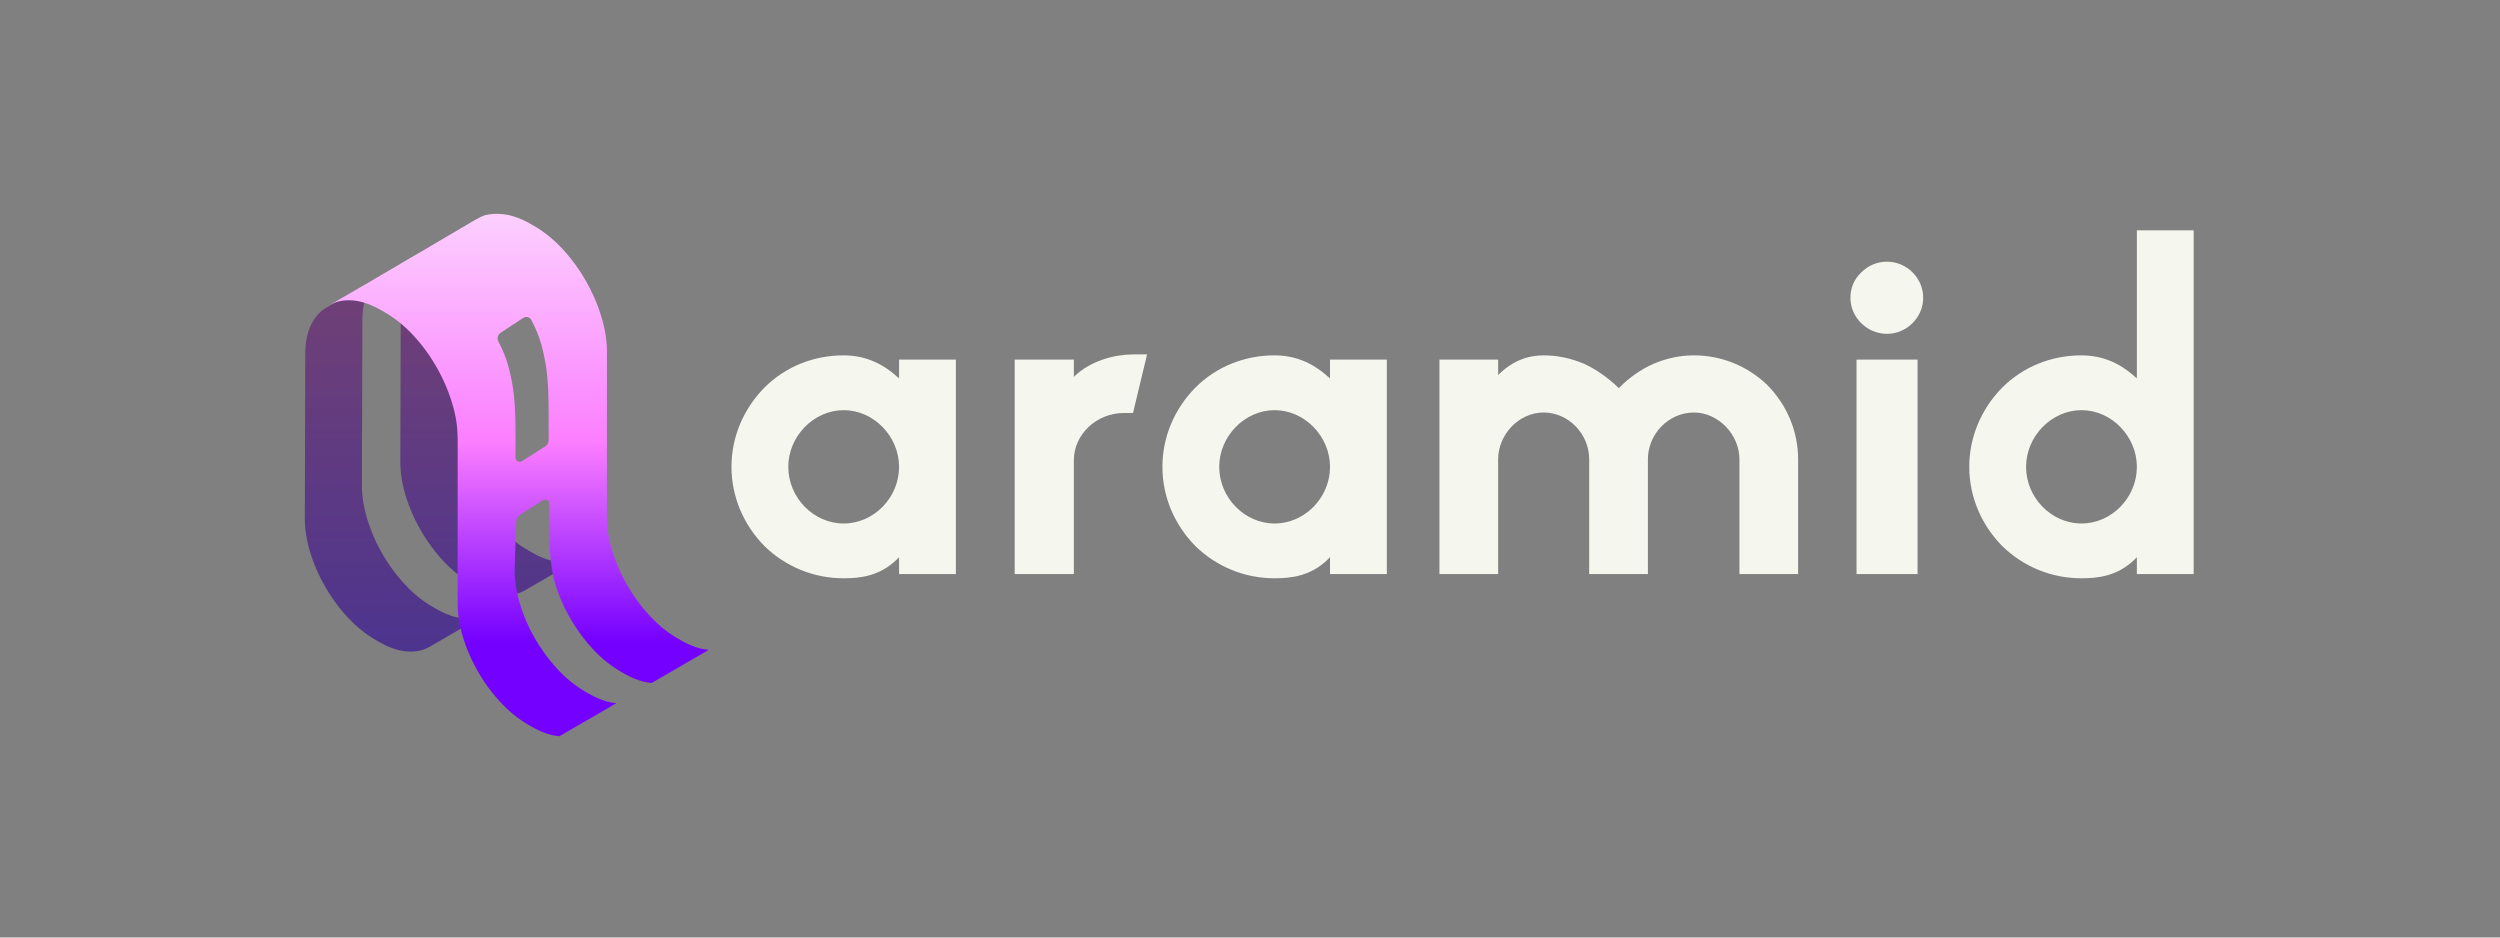
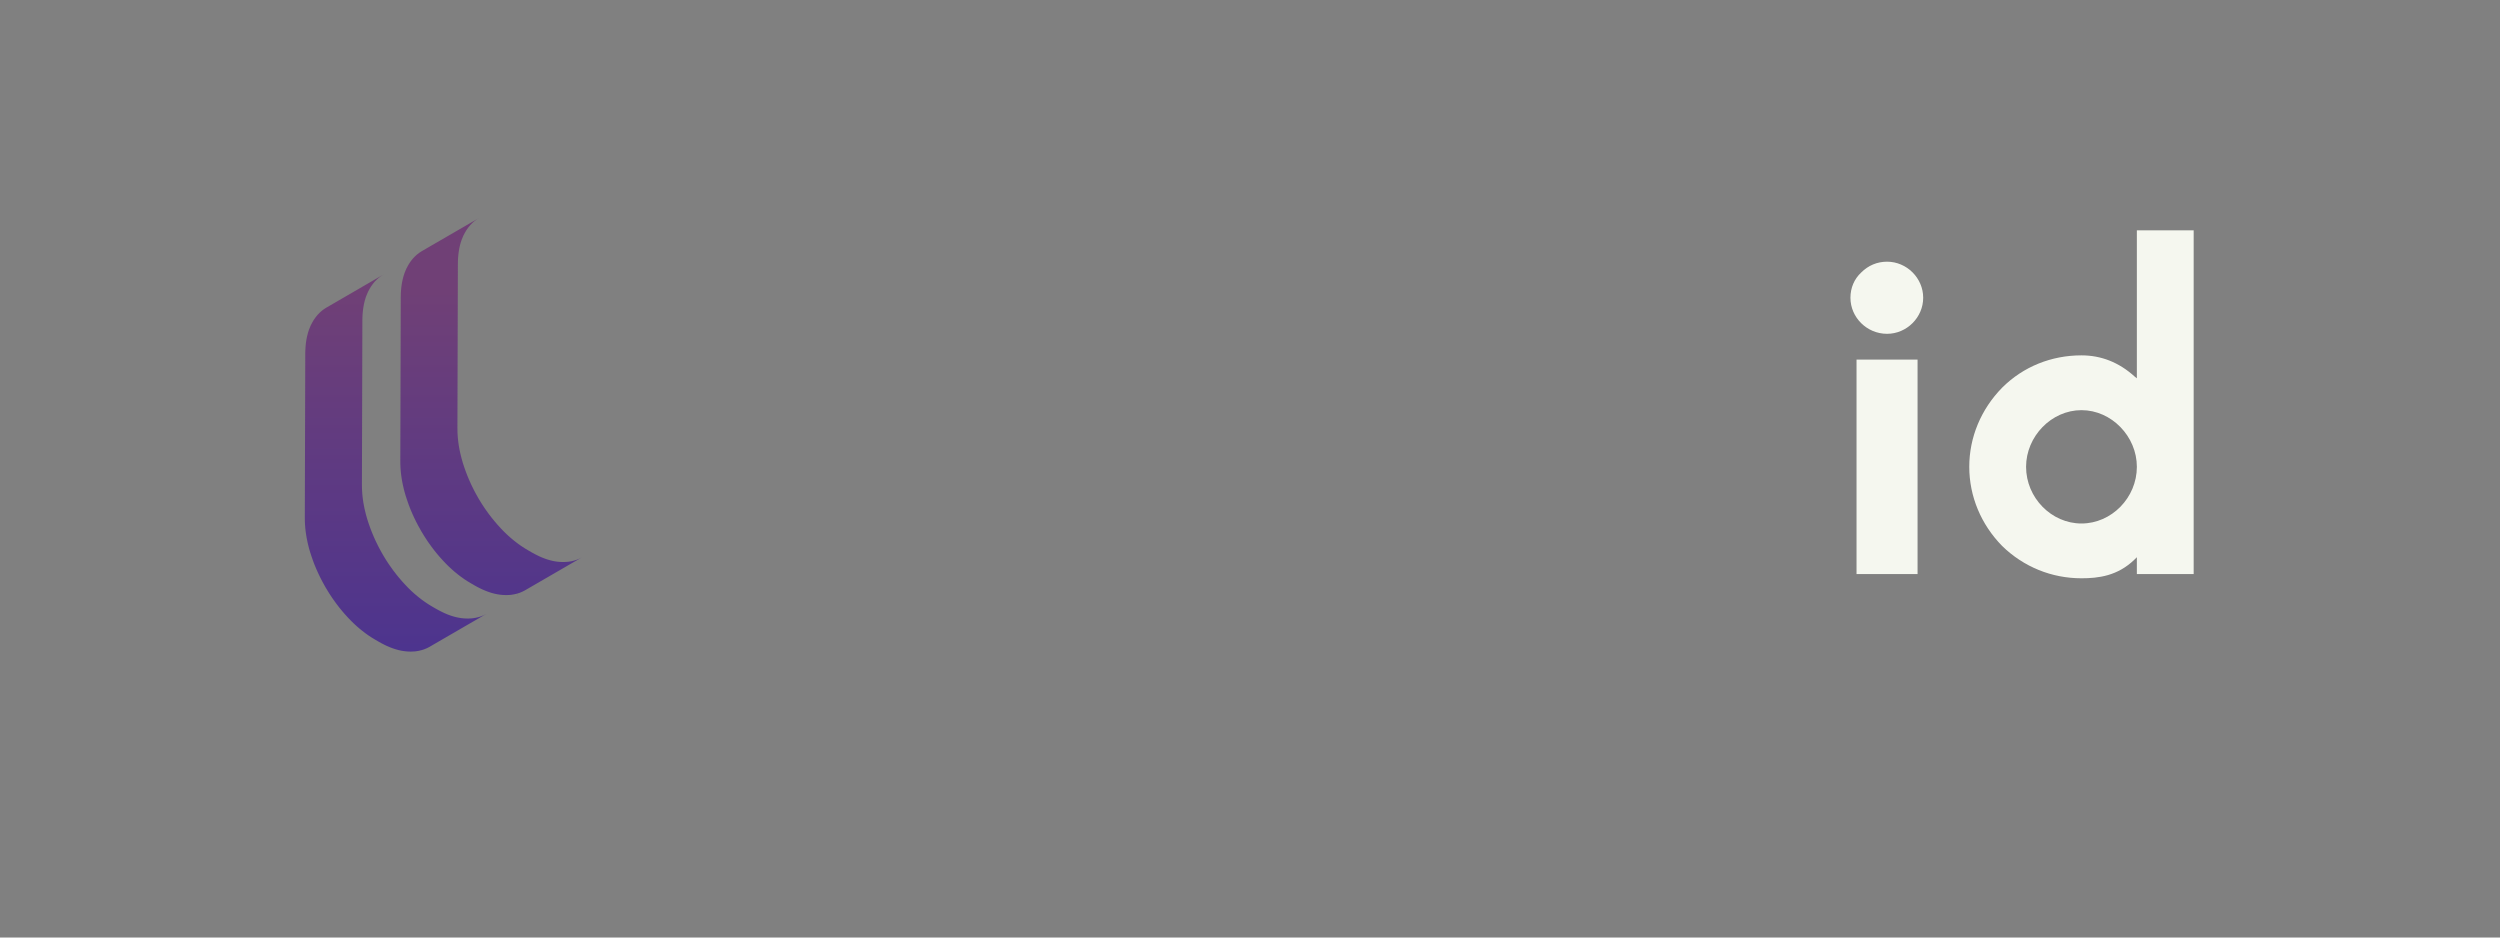
<svg xmlns="http://www.w3.org/2000/svg" width="160" height="60" viewBox="0 0 160 60" fill="none">
  <rect x="0" y="0" width="160" height="60" fill="#808080" stroke="none" />
  <path d="M30.959 39.375C30.94 39.384 30.921 39.391 30.901 39.399C30.863 39.416 30.823 39.431 30.784 39.446C30.75 39.459 30.716 39.469 30.682 39.479C30.663 39.484 30.642 39.491 30.623 39.497C30.578 39.509 30.533 39.519 30.486 39.529C30.475 39.532 30.465 39.535 30.454 39.537C30.401 39.548 30.345 39.557 30.29 39.563C30.274 39.566 30.259 39.567 30.244 39.569C30.211 39.572 30.177 39.575 30.144 39.578C30.093 39.581 30.041 39.584 29.989 39.585C29.964 39.585 29.941 39.586 29.916 39.586C29.866 39.586 29.816 39.584 29.765 39.58C29.738 39.579 29.711 39.578 29.683 39.577C29.621 39.572 29.557 39.565 29.493 39.556C29.47 39.552 29.447 39.548 29.423 39.544C29.38 39.537 29.337 39.529 29.293 39.52C29.269 39.516 29.244 39.51 29.221 39.505C29.176 39.495 29.133 39.483 29.089 39.472C29.066 39.465 29.043 39.46 29.019 39.453C28.97 39.438 28.919 39.422 28.868 39.406C28.851 39.4 28.835 39.395 28.818 39.389C28.75 39.365 28.682 39.34 28.614 39.312C28.599 39.305 28.582 39.298 28.566 39.292C28.513 39.269 28.46 39.246 28.407 39.222C28.382 39.21 28.358 39.199 28.333 39.187C28.287 39.164 28.239 39.142 28.192 39.117C28.166 39.103 28.139 39.09 28.113 39.076C28.046 39.041 27.979 39.005 27.913 38.967L27.693 38.84C27.629 38.803 27.564 38.764 27.501 38.724C27.485 38.714 27.468 38.705 27.453 38.695C27.38 38.649 27.308 38.601 27.237 38.553C27.217 38.539 27.198 38.525 27.178 38.511C27.126 38.475 27.074 38.438 27.022 38.4C26.995 38.379 26.969 38.359 26.942 38.339C26.897 38.305 26.853 38.271 26.809 38.236C26.781 38.214 26.752 38.19 26.723 38.166C26.681 38.132 26.641 38.097 26.599 38.062C26.571 38.038 26.541 38.013 26.513 37.988C26.472 37.952 26.431 37.915 26.39 37.877C26.363 37.853 26.336 37.828 26.308 37.802C26.264 37.76 26.221 37.718 26.178 37.675C26.156 37.653 26.133 37.632 26.111 37.609C26.046 37.545 25.983 37.478 25.921 37.41C25.854 37.338 25.787 37.265 25.723 37.192C25.706 37.172 25.69 37.152 25.673 37.133C25.627 37.079 25.579 37.025 25.534 36.971C25.508 36.939 25.483 36.907 25.457 36.877C25.421 36.832 25.385 36.788 25.349 36.743C25.31 36.694 25.273 36.645 25.236 36.596C25.211 36.564 25.186 36.532 25.161 36.498C25.083 36.392 25.006 36.285 24.932 36.177C24.91 36.145 24.89 36.115 24.868 36.083C24.825 36.019 24.782 35.953 24.739 35.887C24.718 35.853 24.697 35.819 24.675 35.785C24.63 35.713 24.586 35.639 24.542 35.566C24.522 35.533 24.502 35.5 24.483 35.466C24.424 35.365 24.367 35.262 24.312 35.158C24.288 35.113 24.265 35.068 24.241 35.022C24.219 34.981 24.199 34.941 24.179 34.9C24.147 34.837 24.115 34.774 24.085 34.709C24.075 34.689 24.066 34.669 24.055 34.649C24.016 34.565 23.979 34.482 23.941 34.397C23.932 34.376 23.923 34.354 23.913 34.332C23.886 34.269 23.859 34.205 23.833 34.142C23.82 34.113 23.809 34.083 23.797 34.053C23.774 33.996 23.751 33.938 23.73 33.881C23.719 33.85 23.706 33.819 23.695 33.788C23.672 33.728 23.652 33.667 23.631 33.607C23.62 33.578 23.61 33.549 23.6 33.521C23.569 33.432 23.541 33.344 23.513 33.254C23.486 33.166 23.461 33.079 23.437 32.991C23.43 32.965 23.424 32.939 23.417 32.912C23.401 32.851 23.385 32.789 23.37 32.728C23.364 32.698 23.356 32.668 23.349 32.638C23.335 32.577 23.322 32.516 23.309 32.456C23.304 32.43 23.298 32.403 23.294 32.377C23.277 32.292 23.262 32.207 23.248 32.121C23.247 32.116 23.247 32.11 23.246 32.105C23.234 32.026 23.222 31.947 23.213 31.868C23.21 31.84 23.208 31.814 23.204 31.786C23.198 31.728 23.192 31.669 23.187 31.612C23.185 31.581 23.183 31.552 23.181 31.523C23.176 31.465 23.173 31.407 23.17 31.35C23.169 31.322 23.167 31.295 23.167 31.267C23.164 31.183 23.163 31.101 23.163 31.018L23.192 20.498C23.192 20.411 23.194 20.326 23.198 20.243C23.199 20.22 23.201 20.198 23.202 20.175C23.205 20.117 23.209 20.059 23.215 20.003C23.217 19.972 23.22 19.943 23.224 19.913C23.228 19.865 23.234 19.817 23.241 19.77C23.245 19.738 23.25 19.706 23.255 19.674C23.262 19.631 23.269 19.589 23.277 19.547C23.283 19.513 23.29 19.479 23.297 19.445C23.305 19.407 23.314 19.369 23.323 19.331C23.332 19.294 23.341 19.258 23.351 19.222C23.36 19.188 23.37 19.154 23.381 19.122C23.394 19.079 23.408 19.037 23.422 18.997C23.433 18.967 23.443 18.939 23.454 18.911C23.477 18.852 23.5 18.796 23.525 18.741C23.535 18.718 23.545 18.695 23.555 18.674C23.583 18.616 23.612 18.561 23.643 18.507C23.653 18.489 23.663 18.472 23.673 18.455C23.695 18.419 23.716 18.383 23.739 18.348C23.749 18.332 23.761 18.317 23.771 18.301C23.793 18.267 23.817 18.234 23.841 18.201C23.852 18.186 23.863 18.171 23.875 18.156C23.903 18.12 23.931 18.086 23.961 18.053C23.968 18.044 23.975 18.035 23.983 18.026C24.02 17.984 24.059 17.944 24.099 17.906C24.109 17.896 24.119 17.887 24.13 17.877C24.161 17.849 24.191 17.821 24.222 17.794C24.235 17.783 24.25 17.771 24.265 17.759C24.295 17.736 24.326 17.712 24.356 17.689C24.37 17.679 24.383 17.669 24.397 17.66C24.441 17.63 24.486 17.6 24.534 17.573L20.884 19.69C20.837 19.717 20.792 19.747 20.747 19.777C20.733 19.786 20.72 19.796 20.706 19.806C20.674 19.829 20.644 19.851 20.614 19.876C20.6 19.887 20.586 19.899 20.573 19.911C20.541 19.937 20.511 19.965 20.481 19.992C20.471 20.003 20.46 20.012 20.45 20.022C20.41 20.06 20.372 20.099 20.334 20.141C20.326 20.15 20.32 20.159 20.311 20.168C20.282 20.202 20.254 20.236 20.226 20.272C20.214 20.287 20.203 20.302 20.192 20.317C20.168 20.35 20.144 20.383 20.122 20.416C20.111 20.432 20.1 20.448 20.09 20.464C20.084 20.472 20.079 20.48 20.073 20.489C20.056 20.516 20.04 20.544 20.023 20.572C20.013 20.589 20.003 20.606 19.993 20.624C19.962 20.678 19.933 20.733 19.905 20.792C19.9 20.8 19.897 20.809 19.892 20.817C19.885 20.83 19.881 20.845 19.874 20.858C19.849 20.914 19.824 20.97 19.803 21.029C19.798 21.04 19.794 21.049 19.789 21.06C19.782 21.078 19.778 21.098 19.771 21.114C19.756 21.155 19.743 21.197 19.729 21.24C19.725 21.255 19.718 21.27 19.714 21.287C19.708 21.304 19.704 21.323 19.7 21.341C19.69 21.377 19.681 21.414 19.672 21.451C19.667 21.469 19.662 21.487 19.657 21.506C19.652 21.525 19.649 21.545 19.645 21.566C19.638 21.599 19.631 21.633 19.624 21.667C19.621 21.685 19.616 21.703 19.613 21.721C19.608 21.745 19.606 21.77 19.602 21.794C19.597 21.826 19.591 21.859 19.587 21.89C19.585 21.906 19.582 21.92 19.58 21.936C19.576 21.967 19.573 22.001 19.57 22.032C19.567 22.062 19.563 22.091 19.561 22.122C19.56 22.132 19.559 22.142 19.558 22.152C19.554 22.198 19.552 22.247 19.549 22.294C19.547 22.317 19.545 22.338 19.544 22.362C19.544 22.366 19.543 22.37 19.543 22.374C19.54 22.449 19.538 22.525 19.537 22.602C19.537 22.607 19.537 22.611 19.537 22.616L19.508 33.136C19.508 33.209 19.509 33.281 19.511 33.353C19.511 33.363 19.512 33.374 19.512 33.384C19.514 33.413 19.515 33.441 19.516 33.468C19.518 33.505 19.518 33.541 19.521 33.578C19.523 33.599 19.525 33.62 19.526 33.64C19.528 33.671 19.53 33.7 19.533 33.731C19.535 33.754 19.536 33.778 19.538 33.802C19.542 33.837 19.546 33.872 19.55 33.907C19.553 33.934 19.555 33.961 19.559 33.987C19.56 33.999 19.561 34.01 19.563 34.023C19.572 34.09 19.581 34.158 19.593 34.226C19.594 34.231 19.594 34.237 19.595 34.242V34.244C19.606 34.318 19.62 34.392 19.633 34.466C19.636 34.476 19.638 34.486 19.64 34.498C19.645 34.523 19.65 34.549 19.656 34.575C19.664 34.614 19.671 34.652 19.68 34.689C19.684 34.712 19.691 34.734 19.695 34.758C19.702 34.787 19.709 34.818 19.716 34.847C19.721 34.87 19.726 34.892 19.732 34.915C19.742 34.953 19.752 34.993 19.762 35.031C19.769 35.057 19.776 35.083 19.782 35.109C19.785 35.119 19.788 35.129 19.79 35.139C19.811 35.214 19.832 35.287 19.856 35.361C19.857 35.365 19.858 35.367 19.859 35.37C19.884 35.452 19.911 35.534 19.939 35.615C19.941 35.623 19.944 35.63 19.946 35.638C19.957 35.667 19.967 35.696 19.977 35.724C19.993 35.77 20.008 35.814 20.023 35.859C20.029 35.874 20.035 35.889 20.04 35.905C20.052 35.937 20.064 35.967 20.075 35.998C20.088 36.03 20.099 36.062 20.11 36.092C20.12 36.118 20.132 36.145 20.142 36.171C20.153 36.2 20.166 36.231 20.178 36.26C20.186 36.279 20.193 36.298 20.201 36.317C20.219 36.361 20.239 36.406 20.258 36.45C20.267 36.471 20.276 36.492 20.287 36.514C20.29 36.521 20.292 36.528 20.296 36.534C20.328 36.608 20.361 36.681 20.396 36.754C20.399 36.758 20.4 36.762 20.402 36.765C20.411 36.786 20.421 36.806 20.431 36.825C20.456 36.878 20.482 36.931 20.508 36.984C20.514 36.995 20.52 37.006 20.525 37.016C20.546 37.056 20.567 37.096 20.587 37.136C20.605 37.171 20.623 37.208 20.643 37.244C20.648 37.254 20.654 37.264 20.66 37.274C20.715 37.378 20.772 37.48 20.83 37.582C20.838 37.594 20.845 37.608 20.853 37.62C20.866 37.641 20.878 37.661 20.89 37.681C20.934 37.756 20.979 37.829 21.024 37.901C21.045 37.935 21.067 37.969 21.088 38.003C21.13 38.068 21.173 38.133 21.217 38.199C21.231 38.219 21.243 38.239 21.257 38.26C21.265 38.271 21.272 38.282 21.28 38.294C21.355 38.402 21.431 38.51 21.51 38.615C21.512 38.618 21.514 38.622 21.518 38.625C21.539 38.654 21.562 38.683 21.583 38.711C21.621 38.76 21.658 38.81 21.696 38.858C21.701 38.865 21.705 38.871 21.711 38.878C21.741 38.916 21.773 38.954 21.805 38.993C21.831 39.024 21.856 39.056 21.882 39.087C21.885 39.092 21.889 39.096 21.893 39.101C21.935 39.151 21.977 39.199 22.02 39.249C22.037 39.269 22.053 39.289 22.072 39.309L22.076 39.313C22.14 39.384 22.203 39.455 22.267 39.524L22.269 39.526C22.326 39.587 22.383 39.646 22.44 39.704C22.447 39.711 22.454 39.718 22.46 39.725C22.483 39.747 22.506 39.769 22.528 39.791C22.559 39.822 22.589 39.852 22.621 39.883C22.633 39.895 22.646 39.905 22.658 39.917C22.685 39.943 22.713 39.968 22.74 39.993C22.763 40.014 22.786 40.037 22.809 40.057C22.827 40.073 22.845 40.088 22.862 40.104C22.89 40.128 22.919 40.153 22.948 40.178C22.966 40.194 22.984 40.21 23.002 40.225C23.025 40.245 23.048 40.264 23.072 40.282C23.1 40.305 23.13 40.329 23.158 40.352C23.172 40.363 23.185 40.374 23.199 40.384C23.229 40.408 23.26 40.431 23.29 40.454C23.317 40.475 23.343 40.495 23.37 40.515C23.38 40.522 23.387 40.529 23.396 40.535C23.439 40.567 23.482 40.596 23.525 40.627C23.545 40.64 23.564 40.655 23.584 40.669C23.587 40.671 23.591 40.673 23.594 40.675C23.66 40.721 23.727 40.764 23.793 40.806C23.796 40.807 23.798 40.809 23.8 40.811C23.816 40.821 23.832 40.83 23.849 40.84C23.897 40.87 23.945 40.9 23.994 40.929C24.01 40.938 24.026 40.947 24.041 40.956L24.26 41.083C24.311 41.112 24.363 41.141 24.414 41.168C24.43 41.176 24.444 41.184 24.46 41.192C24.486 41.205 24.513 41.219 24.539 41.232C24.562 41.244 24.585 41.256 24.607 41.267C24.632 41.28 24.657 41.29 24.681 41.302C24.706 41.314 24.729 41.326 24.754 41.337C24.767 41.343 24.78 41.35 24.794 41.355C24.834 41.373 24.874 41.39 24.915 41.406C24.93 41.413 24.947 41.421 24.963 41.426C24.968 41.428 24.971 41.43 24.976 41.432C25.036 41.456 25.096 41.478 25.154 41.499C25.159 41.5 25.163 41.501 25.168 41.503C25.185 41.509 25.202 41.514 25.218 41.52C25.255 41.532 25.293 41.546 25.331 41.557C25.344 41.561 25.357 41.564 25.369 41.567C25.393 41.574 25.415 41.581 25.439 41.587C25.462 41.592 25.484 41.6 25.507 41.605C25.529 41.61 25.55 41.614 25.571 41.619C25.596 41.625 25.62 41.63 25.644 41.635C25.657 41.637 25.671 41.642 25.684 41.644C25.715 41.65 25.744 41.654 25.774 41.659C25.797 41.662 25.82 41.667 25.844 41.67C25.851 41.671 25.859 41.672 25.865 41.673C25.922 41.681 25.977 41.687 26.033 41.691C26.042 41.693 26.051 41.693 26.06 41.694C26.079 41.695 26.097 41.695 26.115 41.696C26.166 41.698 26.216 41.7 26.265 41.702C26.273 41.702 26.282 41.703 26.291 41.703C26.307 41.703 26.323 41.7 26.339 41.7C26.391 41.699 26.443 41.697 26.494 41.694C26.507 41.693 26.521 41.693 26.535 41.691C26.555 41.689 26.574 41.687 26.593 41.685C26.609 41.682 26.624 41.681 26.64 41.679C26.694 41.672 26.748 41.664 26.8 41.653L26.804 41.652C26.815 41.65 26.825 41.646 26.836 41.644C26.883 41.634 26.928 41.624 26.973 41.611C26.994 41.606 27.013 41.599 27.032 41.593C27.06 41.584 27.09 41.576 27.118 41.567C27.123 41.565 27.129 41.563 27.135 41.561C27.174 41.546 27.214 41.53 27.252 41.513C27.272 41.505 27.291 41.499 27.31 41.49C27.367 41.464 27.423 41.435 27.477 41.405L31.128 39.288C31.072 39.321 31.016 39.349 30.959 39.375Z" fill="url(#paint0_linear_2124_32568)" />
  <path d="M37.071 35.758C37.052 35.767 37.033 35.774 37.014 35.782C36.975 35.799 36.936 35.815 36.896 35.829C36.862 35.842 36.828 35.852 36.794 35.862C36.775 35.868 36.755 35.874 36.736 35.88C36.69 35.892 36.645 35.903 36.599 35.913C36.587 35.915 36.577 35.919 36.566 35.921C36.513 35.931 36.458 35.94 36.402 35.947C36.386 35.949 36.371 35.95 36.356 35.952C36.323 35.956 36.289 35.958 36.256 35.961C36.205 35.965 36.153 35.967 36.101 35.968C36.077 35.968 36.053 35.969 36.028 35.969C35.978 35.969 35.928 35.967 35.877 35.964C35.85 35.962 35.823 35.961 35.795 35.96C35.733 35.956 35.669 35.948 35.605 35.939C35.583 35.935 35.559 35.931 35.535 35.928C35.492 35.921 35.449 35.913 35.405 35.904C35.381 35.899 35.356 35.894 35.333 35.888C35.289 35.878 35.246 35.867 35.202 35.855C35.178 35.849 35.155 35.843 35.132 35.836C35.082 35.822 35.031 35.806 34.98 35.789C34.963 35.783 34.947 35.779 34.93 35.772C34.862 35.748 34.795 35.723 34.727 35.695C34.711 35.688 34.694 35.682 34.678 35.675C34.625 35.652 34.572 35.63 34.519 35.605C34.494 35.594 34.47 35.582 34.445 35.57C34.399 35.547 34.352 35.525 34.304 35.5C34.278 35.486 34.251 35.473 34.225 35.459C34.158 35.425 34.092 35.388 34.025 35.35L33.806 35.224C33.741 35.187 33.677 35.147 33.613 35.108C33.597 35.097 33.581 35.089 33.565 35.078C33.492 35.032 33.42 34.985 33.349 34.936C33.33 34.923 33.31 34.908 33.29 34.895C33.238 34.858 33.186 34.821 33.134 34.783C33.107 34.763 33.081 34.742 33.054 34.722C33.01 34.688 32.966 34.654 32.922 34.619C32.893 34.597 32.864 34.573 32.836 34.549C32.794 34.516 32.753 34.481 32.711 34.446C32.683 34.421 32.654 34.396 32.625 34.371C32.585 34.335 32.543 34.298 32.502 34.261C32.475 34.236 32.448 34.211 32.421 34.185C32.377 34.143 32.334 34.102 32.291 34.059C32.268 34.036 32.245 34.015 32.223 33.992C32.158 33.928 32.095 33.861 32.033 33.794C31.966 33.722 31.9 33.648 31.835 33.575C31.818 33.556 31.802 33.535 31.785 33.516C31.739 33.462 31.692 33.408 31.646 33.354C31.62 33.322 31.596 33.291 31.57 33.26C31.533 33.215 31.497 33.171 31.461 33.126C31.422 33.078 31.385 33.028 31.348 32.98C31.323 32.947 31.298 32.915 31.273 32.881C31.195 32.775 31.118 32.668 31.044 32.56C31.022 32.529 31.002 32.498 30.98 32.466C30.938 32.402 30.895 32.337 30.852 32.27C30.83 32.236 30.809 32.203 30.787 32.169C30.742 32.096 30.698 32.022 30.654 31.949C30.635 31.916 30.614 31.883 30.595 31.849C30.536 31.748 30.48 31.645 30.424 31.542C30.401 31.497 30.377 31.451 30.353 31.405C30.332 31.365 30.311 31.324 30.291 31.283C30.259 31.22 30.228 31.157 30.197 31.093C30.187 31.073 30.178 31.052 30.168 31.032C30.128 30.948 30.091 30.865 30.054 30.78C30.044 30.759 30.035 30.738 30.025 30.715C29.998 30.652 29.971 30.589 29.945 30.526C29.933 30.496 29.921 30.466 29.909 30.436C29.886 30.379 29.864 30.321 29.842 30.264C29.831 30.233 29.819 30.202 29.807 30.171C29.785 30.112 29.764 30.051 29.743 29.99C29.733 29.962 29.722 29.932 29.712 29.904C29.682 29.815 29.653 29.727 29.625 29.637C29.598 29.549 29.573 29.462 29.549 29.374C29.543 29.348 29.536 29.322 29.529 29.295C29.513 29.234 29.497 29.172 29.483 29.111C29.476 29.081 29.468 29.052 29.461 29.021C29.448 28.96 29.434 28.899 29.422 28.84C29.416 28.814 29.41 28.787 29.406 28.761C29.389 28.675 29.374 28.59 29.361 28.505C29.36 28.499 29.36 28.493 29.358 28.489C29.346 28.409 29.335 28.33 29.326 28.251C29.322 28.224 29.32 28.197 29.317 28.17C29.31 28.111 29.304 28.052 29.3 27.995C29.297 27.964 29.295 27.935 29.293 27.906C29.288 27.848 29.285 27.791 29.283 27.733C29.282 27.705 29.279 27.678 29.279 27.65C29.276 27.566 29.275 27.484 29.275 27.402L29.304 16.881C29.304 16.794 29.306 16.709 29.31 16.626C29.311 16.604 29.313 16.581 29.314 16.558C29.318 16.501 29.321 16.442 29.327 16.386C29.329 16.355 29.332 16.326 29.336 16.297C29.34 16.248 29.346 16.201 29.353 16.154C29.357 16.121 29.362 16.089 29.367 16.058C29.374 16.015 29.381 15.972 29.389 15.93C29.396 15.896 29.402 15.863 29.409 15.829C29.417 15.79 29.426 15.752 29.435 15.715C29.444 15.678 29.453 15.642 29.463 15.605C29.473 15.572 29.483 15.538 29.493 15.505C29.506 15.462 29.52 15.42 29.535 15.38C29.545 15.351 29.555 15.322 29.566 15.294C29.589 15.236 29.613 15.179 29.638 15.124C29.648 15.101 29.657 15.079 29.667 15.057C29.695 15 29.725 14.944 29.755 14.89C29.765 14.872 29.776 14.855 29.786 14.838C29.807 14.802 29.829 14.766 29.851 14.731C29.861 14.716 29.873 14.7 29.883 14.684C29.905 14.65 29.929 14.617 29.953 14.585C29.964 14.569 29.976 14.554 29.987 14.54C30.015 14.504 30.043 14.47 30.073 14.436C30.081 14.427 30.087 14.418 30.095 14.409C30.133 14.367 30.171 14.328 30.211 14.289C30.221 14.279 30.231 14.27 30.242 14.26C30.273 14.232 30.303 14.205 30.334 14.178C30.348 14.166 30.362 14.154 30.377 14.143C30.407 14.119 30.438 14.095 30.468 14.073C30.482 14.063 30.496 14.053 30.509 14.043C30.553 14.013 30.598 13.984 30.646 13.957L26.996 16.073C26.949 16.101 26.904 16.13 26.859 16.16C26.845 16.169 26.832 16.179 26.818 16.19C26.787 16.212 26.756 16.235 26.727 16.259C26.712 16.271 26.698 16.282 26.685 16.294C26.653 16.32 26.623 16.349 26.593 16.376C26.583 16.386 26.572 16.395 26.562 16.405C26.522 16.443 26.484 16.483 26.446 16.524C26.439 16.534 26.432 16.543 26.424 16.552C26.394 16.585 26.366 16.619 26.338 16.655C26.327 16.67 26.315 16.686 26.304 16.7C26.28 16.733 26.256 16.766 26.234 16.8C26.224 16.816 26.212 16.831 26.202 16.847C26.197 16.855 26.191 16.863 26.185 16.872C26.168 16.899 26.152 16.927 26.136 16.955C26.125 16.972 26.115 16.989 26.105 17.007C26.075 17.061 26.045 17.117 26.017 17.175C26.012 17.183 26.009 17.192 26.004 17.2C25.998 17.214 25.993 17.228 25.986 17.242C25.961 17.297 25.937 17.353 25.915 17.412C25.911 17.423 25.906 17.432 25.901 17.444C25.895 17.462 25.89 17.481 25.883 17.498C25.869 17.538 25.855 17.58 25.842 17.623C25.837 17.639 25.83 17.653 25.826 17.67C25.82 17.687 25.817 17.706 25.812 17.724C25.802 17.761 25.793 17.798 25.784 17.834C25.779 17.852 25.774 17.87 25.769 17.889C25.765 17.908 25.761 17.929 25.757 17.949C25.75 17.983 25.743 18.017 25.736 18.05C25.733 18.068 25.729 18.086 25.725 18.105C25.721 18.128 25.718 18.153 25.714 18.178C25.709 18.209 25.704 18.242 25.699 18.274C25.697 18.289 25.695 18.303 25.692 18.319C25.688 18.35 25.686 18.384 25.682 18.416C25.679 18.445 25.675 18.474 25.673 18.505C25.672 18.515 25.671 18.525 25.67 18.535C25.666 18.581 25.664 18.63 25.661 18.677C25.66 18.7 25.657 18.721 25.656 18.745C25.656 18.75 25.655 18.753 25.655 18.758C25.652 18.832 25.651 18.909 25.649 18.985C25.649 18.99 25.649 18.994 25.649 18.999L25.62 29.52C25.62 29.592 25.621 29.664 25.623 29.736C25.623 29.746 25.625 29.758 25.625 29.768C25.626 29.796 25.627 29.824 25.628 29.851C25.63 29.888 25.63 29.924 25.634 29.962C25.635 29.982 25.637 30.003 25.638 30.024C25.64 30.054 25.643 30.084 25.645 30.114C25.647 30.138 25.648 30.161 25.651 30.185C25.654 30.22 25.659 30.255 25.662 30.29C25.665 30.317 25.668 30.344 25.671 30.37C25.672 30.382 25.673 30.394 25.675 30.406C25.684 30.474 25.694 30.541 25.705 30.609C25.706 30.615 25.706 30.62 25.707 30.625V30.627C25.718 30.701 25.732 30.775 25.745 30.849C25.748 30.859 25.75 30.869 25.752 30.881C25.757 30.907 25.762 30.933 25.768 30.959C25.776 30.997 25.783 31.035 25.792 31.073C25.796 31.095 25.803 31.118 25.808 31.141C25.814 31.171 25.821 31.201 25.828 31.23C25.834 31.253 25.838 31.276 25.844 31.298C25.854 31.336 25.864 31.376 25.874 31.414C25.881 31.44 25.888 31.466 25.895 31.492C25.897 31.502 25.9 31.512 25.903 31.523C25.923 31.597 25.945 31.67 25.968 31.745C25.969 31.748 25.971 31.75 25.972 31.754C25.997 31.835 26.024 31.917 26.051 31.998C26.053 32.006 26.056 32.013 26.059 32.021C26.069 32.05 26.079 32.08 26.089 32.108C26.105 32.153 26.12 32.197 26.136 32.242C26.141 32.258 26.147 32.273 26.152 32.288C26.164 32.32 26.176 32.35 26.188 32.382C26.2 32.413 26.211 32.445 26.223 32.475C26.233 32.501 26.244 32.529 26.254 32.554C26.265 32.584 26.278 32.614 26.29 32.644C26.298 32.663 26.305 32.682 26.313 32.7C26.331 32.744 26.351 32.789 26.371 32.833C26.38 32.854 26.389 32.876 26.399 32.897C26.402 32.904 26.405 32.911 26.408 32.917C26.441 32.991 26.474 33.064 26.509 33.137C26.511 33.141 26.512 33.145 26.514 33.149C26.523 33.169 26.533 33.189 26.544 33.209C26.569 33.261 26.595 33.315 26.62 33.367C26.626 33.379 26.632 33.389 26.637 33.399C26.658 33.44 26.679 33.479 26.7 33.52C26.718 33.555 26.736 33.591 26.755 33.627C26.761 33.637 26.766 33.647 26.772 33.657C26.827 33.761 26.884 33.864 26.943 33.965C26.951 33.978 26.957 33.991 26.965 34.004C26.978 34.024 26.99 34.044 27.003 34.065C27.047 34.139 27.091 34.212 27.136 34.284C27.157 34.318 27.179 34.352 27.2 34.386C27.242 34.451 27.285 34.517 27.328 34.582C27.342 34.602 27.354 34.623 27.368 34.643C27.376 34.654 27.384 34.666 27.391 34.677C27.466 34.785 27.542 34.893 27.621 34.998C27.623 35.002 27.625 35.005 27.629 35.008C27.65 35.038 27.673 35.066 27.694 35.094C27.732 35.144 27.769 35.193 27.807 35.242C27.812 35.249 27.817 35.254 27.822 35.261C27.853 35.299 27.884 35.338 27.916 35.376C27.942 35.408 27.967 35.439 27.993 35.471C27.996 35.475 28 35.48 28.004 35.484C28.046 35.534 28.088 35.582 28.131 35.632C28.148 35.652 28.165 35.673 28.183 35.692L28.187 35.696C28.25 35.767 28.314 35.838 28.378 35.907L28.381 35.91C28.437 35.97 28.494 36.029 28.551 36.088C28.558 36.094 28.565 36.101 28.572 36.108C28.594 36.13 28.617 36.152 28.639 36.175C28.67 36.205 28.701 36.235 28.732 36.266C28.744 36.278 28.757 36.288 28.769 36.301C28.797 36.327 28.824 36.352 28.851 36.376C28.875 36.398 28.897 36.42 28.92 36.441C28.938 36.456 28.956 36.471 28.973 36.487C29.001 36.512 29.03 36.536 29.059 36.561C29.077 36.577 29.095 36.593 29.113 36.609C29.136 36.628 29.159 36.647 29.183 36.665C29.211 36.689 29.241 36.712 29.269 36.735C29.283 36.746 29.296 36.758 29.31 36.768C29.34 36.791 29.371 36.814 29.401 36.838C29.428 36.858 29.454 36.878 29.482 36.898C29.491 36.905 29.498 36.912 29.508 36.919C29.55 36.95 29.593 36.98 29.637 37.01C29.656 37.024 29.675 37.038 29.695 37.052C29.699 37.054 29.702 37.056 29.705 37.059C29.771 37.104 29.838 37.148 29.904 37.19C29.907 37.191 29.909 37.193 29.911 37.194C29.927 37.204 29.943 37.213 29.96 37.223C30.008 37.254 30.056 37.283 30.106 37.312C30.121 37.321 30.137 37.33 30.152 37.339L30.371 37.466C30.422 37.495 30.474 37.524 30.525 37.551C30.541 37.559 30.555 37.567 30.571 37.575C30.597 37.589 30.624 37.602 30.65 37.616C30.673 37.627 30.696 37.639 30.718 37.651C30.743 37.663 30.768 37.673 30.792 37.686C30.817 37.697 30.84 37.709 30.865 37.721C30.878 37.726 30.891 37.733 30.905 37.739C30.945 37.757 30.985 37.774 31.026 37.789C31.042 37.796 31.058 37.804 31.074 37.81C31.079 37.811 31.082 37.813 31.087 37.815C31.147 37.839 31.207 37.862 31.265 37.882C31.27 37.883 31.274 37.884 31.279 37.886C31.296 37.892 31.313 37.898 31.329 37.903C31.366 37.916 31.404 37.929 31.442 37.941C31.455 37.944 31.468 37.947 31.48 37.951C31.504 37.958 31.526 37.964 31.55 37.97C31.573 37.975 31.596 37.983 31.618 37.988C31.64 37.993 31.661 37.997 31.683 38.003C31.707 38.008 31.731 38.014 31.755 38.018C31.768 38.021 31.782 38.025 31.796 38.027C31.826 38.033 31.855 38.038 31.885 38.042C31.909 38.045 31.931 38.05 31.955 38.053C31.962 38.054 31.97 38.056 31.976 38.057C32.033 38.065 32.088 38.07 32.144 38.075C32.153 38.076 32.162 38.076 32.171 38.077C32.19 38.078 32.208 38.078 32.226 38.079C32.277 38.081 32.327 38.084 32.377 38.085C32.385 38.085 32.394 38.086 32.403 38.086C32.418 38.086 32.434 38.084 32.45 38.084C32.502 38.083 32.554 38.08 32.605 38.077C32.618 38.076 32.632 38.076 32.646 38.075C32.666 38.072 32.685 38.07 32.704 38.068C32.72 38.066 32.735 38.065 32.751 38.062C32.805 38.056 32.859 38.048 32.911 38.036L32.915 38.035C32.926 38.033 32.936 38.03 32.947 38.027C32.994 38.017 33.039 38.007 33.084 37.995C33.105 37.989 33.124 37.982 33.143 37.977C33.171 37.968 33.201 37.96 33.229 37.951C33.235 37.948 33.24 37.946 33.246 37.944C33.285 37.929 33.325 37.913 33.364 37.897C33.383 37.889 33.402 37.882 33.421 37.873C33.478 37.847 33.534 37.819 33.588 37.788L37.239 35.672C37.183 35.704 37.128 35.732 37.071 35.758Z" fill="url(#paint1_linear_2124_32568)" />
-   <path d="M53.996 37.01C55.077 37.01 56.309 36.861 57.391 35.811L57.541 35.662V36.741H61.176V23.013H57.541V24.212L57.391 24.092C56.399 23.193 55.257 22.743 53.996 22.743C52.073 22.743 50.27 23.462 48.918 24.811C47.566 26.19 46.815 27.988 46.815 29.877C46.815 31.765 47.566 33.563 48.918 34.942C50.3 36.291 52.103 37.01 53.996 37.01ZM53.996 26.25C55.918 26.25 57.541 27.928 57.541 29.877C57.541 31.855 55.918 33.504 53.996 33.504C52.073 33.504 50.45 31.855 50.45 29.877C50.45 27.928 52.073 26.25 53.996 26.25Z" fill="#F5F7EF" />
-   <path d="M68.726 36.741V29.457C68.726 27.809 70.168 26.43 71.941 26.43H72.512L73.413 22.683H72.512C71.43 22.683 69.808 23.043 68.726 24.122V23.013H64.94V36.741H68.726Z" fill="#F5F7EF" />
-   <path d="M81.575 37.01C82.657 37.01 83.889 36.861 84.97 35.811L85.121 35.662V36.741H88.756V23.013H85.121V24.212L84.97 24.092C83.979 23.193 82.837 22.743 81.575 22.743C79.653 22.743 77.85 23.462 76.498 24.811C75.146 26.19 74.395 27.988 74.395 29.877C74.395 31.765 75.146 33.563 76.498 34.942C77.88 36.291 79.683 37.01 81.575 37.01ZM81.575 26.25C83.498 26.25 85.121 27.928 85.121 29.877C85.121 31.855 83.498 33.504 81.575 33.504C79.653 33.504 78.03 31.855 78.03 29.877C78.03 27.928 79.653 26.25 81.575 26.25Z" fill="#F5F7EF" />
-   <path d="M115.079 36.741V29.397C115.079 27.629 114.388 25.95 113.126 24.661C111.864 23.433 110.182 22.743 108.409 22.743C107.538 22.743 106.667 22.923 105.826 23.283C105.014 23.642 104.293 24.152 103.662 24.781C103.632 24.811 103.632 24.811 103.602 24.841C103.572 24.811 103.542 24.811 103.542 24.781C102.881 24.152 102.16 23.642 101.379 23.283C100.538 22.923 99.666 22.743 98.795 22.743C97.804 22.743 96.812 23.073 95.881 24.002V23.013H92.125V36.741H95.881V29.397C95.881 27.809 97.203 26.4 98.795 26.4C100.388 26.4 101.709 27.779 101.709 29.397V36.741H105.465V29.397C105.465 27.779 106.787 26.4 108.409 26.4C109.972 26.4 111.324 27.809 111.324 29.397V36.741H115.079Z" fill="#F5F7EF" />
  <path d="M122.724 36.741V23.013H118.818V36.741H122.724ZM120.771 21.364C122.033 21.364 123.084 20.315 123.084 19.056C123.084 17.797 122.033 16.748 120.771 16.748C120.14 16.748 119.569 16.988 119.119 17.438C118.668 17.858 118.428 18.427 118.428 19.056C118.428 20.315 119.479 21.364 120.771 21.364Z" fill="#F5F7EF" />
  <path d="M133.214 37.01C134.296 37.01 135.527 36.861 136.609 35.811L136.759 35.662V36.741H140.395V14.74H136.759V24.212L136.609 24.092C135.618 23.193 134.476 22.743 133.214 22.743C131.291 22.743 129.489 23.462 128.137 24.811C126.785 26.19 126.033 27.988 126.033 29.877C126.033 31.765 126.785 33.563 128.137 34.942C129.519 36.291 131.321 37.01 133.214 37.01ZM133.214 26.25C135.137 26.25 136.759 27.928 136.759 29.877C136.759 31.855 135.137 33.504 133.214 33.504C131.291 33.504 129.669 31.855 129.669 29.877C129.669 27.928 131.291 26.25 133.214 26.25Z" fill="#F5F7EF" />
-   <path d="M45.17 41.57C45.146 41.566 45.122 41.562 45.1 41.558C45.057 41.552 45.014 41.544 44.97 41.535C44.946 41.53 44.921 41.525 44.896 41.519C44.853 41.509 44.809 41.499 44.765 41.486C44.741 41.479 44.718 41.474 44.695 41.467C44.645 41.452 44.595 41.437 44.544 41.42C44.528 41.414 44.51 41.408 44.492 41.403C44.425 41.379 44.357 41.354 44.288 41.326C44.273 41.32 44.257 41.312 44.242 41.307C44.187 41.284 44.133 41.261 44.079 41.236C44.055 41.225 44.03 41.213 44.007 41.202C43.959 41.179 43.913 41.157 43.865 41.132C43.839 41.119 43.813 41.105 43.787 41.092C43.721 41.056 43.655 41.02 43.587 40.982L43.368 40.856C43.302 40.819 43.238 40.779 43.173 40.739C43.159 40.73 43.143 40.721 43.128 40.71C43.056 40.664 42.983 40.617 42.912 40.568C42.892 40.555 42.871 40.539 42.851 40.525C42.8 40.489 42.748 40.453 42.699 40.416C42.671 40.396 42.644 40.375 42.618 40.355C42.574 40.321 42.53 40.287 42.487 40.254C42.459 40.231 42.429 40.207 42.401 40.184C42.359 40.15 42.319 40.115 42.277 40.08C42.249 40.055 42.219 40.03 42.191 40.005C42.149 39.969 42.108 39.932 42.068 39.894C42.041 39.869 42.014 39.844 41.987 39.819C41.943 39.778 41.899 39.735 41.856 39.692C41.835 39.67 41.812 39.649 41.791 39.627C41.726 39.561 41.662 39.496 41.6 39.427C41.533 39.355 41.466 39.281 41.402 39.208C41.385 39.189 41.369 39.17 41.352 39.151C41.305 39.096 41.258 39.041 41.212 38.986C41.186 38.954 41.161 38.923 41.135 38.891C41.099 38.846 41.063 38.802 41.027 38.757C40.987 38.706 40.949 38.656 40.909 38.604C40.885 38.573 40.862 38.543 40.839 38.511C40.761 38.405 40.684 38.297 40.609 38.189C40.588 38.158 40.568 38.127 40.546 38.096C40.502 38.031 40.459 37.964 40.416 37.898C40.395 37.865 40.373 37.831 40.353 37.798C40.305 37.723 40.259 37.646 40.213 37.568C40.196 37.54 40.179 37.512 40.162 37.484C40.104 37.383 40.048 37.282 39.992 37.179C39.967 37.133 39.944 37.087 39.92 37.041C39.9 37.001 39.878 36.961 39.858 36.921C39.825 36.856 39.792 36.789 39.761 36.723C39.753 36.705 39.744 36.688 39.735 36.67C39.695 36.586 39.658 36.503 39.62 36.418C39.61 36.395 39.601 36.373 39.591 36.35C39.564 36.288 39.538 36.226 39.512 36.163C39.499 36.134 39.488 36.103 39.476 36.074C39.453 36.017 39.431 35.959 39.409 35.902C39.398 35.87 39.385 35.84 39.374 35.808C39.352 35.748 39.331 35.688 39.311 35.629C39.3 35.599 39.289 35.57 39.28 35.541C39.251 35.453 39.221 35.364 39.194 35.275C39.167 35.187 39.141 35.099 39.117 35.011C39.111 34.986 39.104 34.96 39.097 34.935C39.08 34.873 39.065 34.811 39.05 34.749C39.043 34.72 39.036 34.689 39.029 34.66C39.016 34.599 39.002 34.538 38.99 34.477C38.984 34.451 38.978 34.425 38.974 34.399C38.957 34.314 38.942 34.228 38.929 34.143C38.927 34.139 38.927 34.136 38.926 34.131C38.914 34.05 38.903 33.97 38.892 33.889C38.889 33.861 38.887 33.836 38.883 33.809C38.877 33.75 38.871 33.691 38.866 33.633C38.864 33.602 38.862 33.573 38.86 33.542C38.855 33.485 38.852 33.427 38.849 33.37C38.848 33.342 38.846 33.313 38.846 33.286C38.843 33.204 38.842 33.12 38.842 33.038L38.845 22.546C38.845 22.472 38.844 22.398 38.842 22.323C38.842 22.312 38.84 22.302 38.84 22.291C38.839 22.262 38.838 22.233 38.836 22.204C38.834 22.167 38.833 22.128 38.83 22.091C38.829 22.07 38.827 22.048 38.825 22.027C38.822 21.996 38.82 21.965 38.817 21.934C38.814 21.911 38.813 21.886 38.811 21.862C38.808 21.826 38.803 21.789 38.799 21.753C38.795 21.726 38.793 21.698 38.789 21.67C38.788 21.658 38.787 21.647 38.785 21.634C38.776 21.563 38.766 21.491 38.755 21.42C38.753 21.416 38.753 21.412 38.752 21.408V21.405C38.74 21.329 38.727 21.252 38.713 21.175C38.71 21.164 38.708 21.154 38.706 21.143C38.7 21.116 38.695 21.088 38.689 21.061C38.681 21.022 38.674 20.984 38.665 20.944C38.66 20.921 38.654 20.897 38.648 20.873C38.641 20.843 38.635 20.811 38.627 20.781C38.621 20.758 38.617 20.734 38.611 20.712C38.601 20.671 38.589 20.631 38.578 20.589C38.571 20.562 38.565 20.536 38.557 20.509C38.554 20.499 38.551 20.489 38.549 20.478C38.527 20.402 38.505 20.324 38.481 20.247C38.48 20.244 38.479 20.241 38.477 20.237C38.452 20.152 38.424 20.068 38.396 19.983C38.394 19.977 38.391 19.969 38.388 19.962C38.378 19.931 38.367 19.901 38.357 19.871C38.34 19.823 38.324 19.776 38.307 19.727C38.301 19.713 38.295 19.698 38.291 19.683C38.279 19.651 38.266 19.619 38.255 19.586C38.241 19.552 38.229 19.518 38.216 19.484C38.207 19.459 38.196 19.435 38.187 19.41C38.175 19.378 38.161 19.346 38.149 19.313C38.139 19.292 38.132 19.27 38.121 19.248C38.106 19.209 38.087 19.17 38.071 19.131C38.059 19.104 38.048 19.077 38.035 19.049C38.031 19.039 38.026 19.028 38.022 19.018C37.989 18.942 37.954 18.868 37.919 18.794C37.918 18.791 37.917 18.789 37.916 18.787V18.786C37.877 18.704 37.839 18.623 37.798 18.543C37.795 18.536 37.791 18.531 37.788 18.524C37.765 18.479 37.742 18.435 37.719 18.39C37.697 18.348 37.677 18.308 37.655 18.266C37.651 18.259 37.648 18.253 37.644 18.247C37.591 18.146 37.536 18.047 37.479 17.948C37.465 17.921 37.449 17.895 37.433 17.868C37.419 17.844 37.405 17.82 37.39 17.798C37.35 17.73 37.31 17.663 37.268 17.597C37.245 17.56 37.222 17.524 37.199 17.486C37.157 17.421 37.114 17.356 37.07 17.29C37.056 17.268 37.041 17.244 37.025 17.221L36.76 16.848C36.737 16.817 36.713 16.786 36.689 16.756C36.653 16.708 36.618 16.662 36.582 16.615C36.575 16.607 36.569 16.598 36.563 16.59C36.533 16.553 36.503 16.515 36.472 16.478C36.446 16.446 36.42 16.413 36.393 16.381C36.387 16.376 36.383 16.369 36.378 16.362C36.339 16.315 36.298 16.267 36.257 16.221C36.238 16.199 36.22 16.176 36.201 16.155C36.199 16.152 36.196 16.149 36.194 16.147C36.131 16.075 36.066 16.003 36.001 15.934L35.998 15.931C35.94 15.868 35.881 15.807 35.822 15.746C35.815 15.74 35.809 15.733 35.802 15.726C35.778 15.702 35.755 15.68 35.732 15.656C35.7 15.625 35.668 15.592 35.636 15.561C35.623 15.549 35.611 15.538 35.598 15.526C35.57 15.501 35.542 15.475 35.514 15.449C35.489 15.426 35.465 15.403 35.44 15.381C35.422 15.365 35.404 15.351 35.387 15.335C35.358 15.309 35.328 15.283 35.298 15.257C35.278 15.24 35.259 15.223 35.24 15.206C35.216 15.187 35.193 15.168 35.17 15.149C35.141 15.124 35.111 15.1 35.081 15.076C35.066 15.065 35.052 15.053 35.038 15.041C35.007 15.018 34.977 14.995 34.946 14.972C34.918 14.95 34.891 14.929 34.862 14.908C34.853 14.902 34.843 14.894 34.834 14.887C34.791 14.855 34.748 14.825 34.704 14.794C34.683 14.78 34.662 14.764 34.642 14.751C34.639 14.748 34.634 14.745 34.631 14.743C34.563 14.696 34.495 14.651 34.426 14.608C34.424 14.607 34.422 14.606 34.419 14.604C34.405 14.594 34.389 14.586 34.373 14.576C34.322 14.544 34.271 14.513 34.219 14.482C34.203 14.473 34.188 14.463 34.171 14.454L33.951 14.328C33.898 14.297 33.846 14.268 33.794 14.24C33.778 14.231 33.761 14.223 33.746 14.215C33.718 14.2 33.691 14.187 33.664 14.173C33.642 14.162 33.618 14.149 33.595 14.138C33.569 14.126 33.543 14.113 33.517 14.102C33.492 14.09 33.468 14.078 33.443 14.067C33.43 14.062 33.417 14.055 33.403 14.049C33.36 14.03 33.317 14.012 33.274 13.995C33.258 13.988 33.242 13.981 33.227 13.975C33.223 13.973 33.219 13.971 33.215 13.97C33.153 13.945 33.092 13.923 33.031 13.901C33.026 13.899 33.021 13.898 33.016 13.897C32.998 13.89 32.98 13.886 32.962 13.879C32.925 13.866 32.886 13.853 32.849 13.842C32.836 13.837 32.822 13.834 32.807 13.83C32.782 13.823 32.759 13.817 32.734 13.81C32.711 13.804 32.689 13.796 32.666 13.791C32.643 13.785 32.621 13.781 32.599 13.776C32.574 13.771 32.548 13.765 32.524 13.759C32.51 13.756 32.495 13.752 32.482 13.75C32.451 13.745 32.421 13.74 32.389 13.736C32.364 13.731 32.34 13.727 32.316 13.723C32.308 13.722 32.3 13.721 32.293 13.72C32.235 13.712 32.178 13.706 32.12 13.702C32.11 13.701 32.1 13.701 32.09 13.7C32.068 13.698 32.048 13.698 32.026 13.697C31.761 13.665 31.365 13.692 31.056 13.768C30.748 13.845 29.79 14.435 29.79 14.435L23.832 17.936L21.081 19.531C21.139 19.497 21.198 19.467 21.259 19.439C21.278 19.43 21.299 19.422 21.319 19.413C21.361 19.395 21.402 19.378 21.445 19.362C21.477 19.351 21.51 19.339 21.541 19.329C21.563 19.323 21.584 19.316 21.607 19.309C21.645 19.298 21.685 19.289 21.724 19.28C21.743 19.275 21.762 19.271 21.781 19.266C21.835 19.255 21.891 19.246 21.947 19.239C21.961 19.237 21.976 19.236 21.989 19.235C22.026 19.23 22.064 19.227 22.101 19.224C22.152 19.221 22.203 19.219 22.255 19.218C22.281 19.218 22.306 19.216 22.332 19.216C22.379 19.216 22.427 19.219 22.475 19.221C22.507 19.222 22.537 19.223 22.569 19.226C22.633 19.23 22.699 19.238 22.765 19.248C22.788 19.251 22.813 19.256 22.838 19.26C22.882 19.268 22.926 19.275 22.971 19.285C22.996 19.291 23.022 19.297 23.047 19.302C23.092 19.312 23.138 19.324 23.183 19.336C23.208 19.343 23.231 19.349 23.256 19.356C23.307 19.371 23.359 19.388 23.411 19.405C23.429 19.41 23.447 19.416 23.465 19.423C23.535 19.447 23.606 19.474 23.676 19.502C23.692 19.509 23.707 19.515 23.723 19.522C23.779 19.545 23.835 19.569 23.892 19.595C23.916 19.607 23.941 19.619 23.967 19.63C24.016 19.653 24.065 19.678 24.113 19.703C24.14 19.716 24.167 19.73 24.195 19.744C24.264 19.78 24.331 19.817 24.4 19.857L24.62 19.983C24.687 20.023 24.754 20.063 24.821 20.105C24.837 20.114 24.851 20.123 24.867 20.133C24.942 20.181 25.016 20.229 25.09 20.28C25.111 20.295 25.132 20.309 25.152 20.324C25.205 20.361 25.257 20.398 25.31 20.438C25.339 20.458 25.366 20.48 25.394 20.501C25.439 20.536 25.484 20.571 25.53 20.606C25.559 20.63 25.59 20.654 25.619 20.678C25.662 20.713 25.705 20.749 25.747 20.785C25.776 20.811 25.807 20.836 25.836 20.863C25.879 20.9 25.921 20.939 25.963 20.977C25.991 21.003 26.019 21.029 26.047 21.055C26.093 21.098 26.137 21.14 26.182 21.184C26.206 21.207 26.228 21.23 26.252 21.253C26.319 21.32 26.384 21.389 26.449 21.458C26.517 21.532 26.584 21.606 26.651 21.682C26.67 21.703 26.688 21.726 26.706 21.747C26.753 21.8 26.799 21.854 26.844 21.908C26.87 21.94 26.896 21.973 26.923 22.005C26.961 22.05 26.997 22.097 27.033 22.143C27.069 22.189 27.105 22.237 27.14 22.284C27.169 22.32 27.196 22.356 27.223 22.393C27.302 22.5 27.38 22.61 27.456 22.721C27.477 22.753 27.499 22.786 27.52 22.819C27.563 22.884 27.606 22.948 27.649 23.015C27.673 23.051 27.695 23.088 27.718 23.125C27.76 23.192 27.801 23.258 27.84 23.326C27.87 23.376 27.9 23.425 27.928 23.476C27.985 23.575 28.04 23.674 28.093 23.775C28.118 23.822 28.142 23.868 28.167 23.916C28.191 23.961 28.214 24.006 28.237 24.051C28.281 24.138 28.323 24.226 28.365 24.314C28.366 24.316 28.367 24.32 28.368 24.322C28.408 24.406 28.446 24.491 28.483 24.577C28.496 24.604 28.507 24.632 28.518 24.659C28.544 24.72 28.57 24.781 28.595 24.843C28.609 24.874 28.621 24.907 28.634 24.939C28.657 24.997 28.68 25.056 28.703 25.116C28.715 25.148 28.728 25.18 28.739 25.213C28.762 25.275 28.783 25.336 28.805 25.398C28.815 25.428 28.826 25.459 28.836 25.489C28.867 25.58 28.897 25.673 28.925 25.764C28.954 25.855 28.98 25.946 29.005 26.036C29.011 26.063 29.018 26.089 29.026 26.116C29.043 26.18 29.059 26.244 29.075 26.307C29.082 26.337 29.089 26.369 29.096 26.399C29.111 26.462 29.124 26.525 29.137 26.587C29.142 26.614 29.148 26.642 29.154 26.669C29.171 26.757 29.186 26.846 29.2 26.934C29.201 26.938 29.201 26.942 29.202 26.946C29.216 27.029 29.227 27.113 29.237 27.196C29.241 27.225 29.243 27.252 29.247 27.279C29.253 27.34 29.259 27.399 29.265 27.46C29.267 27.491 29.27 27.522 29.273 27.553C29.277 27.613 29.28 27.671 29.283 27.731C29.284 27.76 29.286 27.788 29.287 27.818C29.291 27.904 29.292 27.988 29.292 28.073L29.288 38.566C29.288 38.639 29.289 38.711 29.292 38.783C29.292 38.793 29.293 38.804 29.293 38.815C29.294 38.843 29.295 38.87 29.296 38.898C29.299 38.935 29.3 38.971 29.302 39.008C29.303 39.029 29.305 39.05 29.306 39.071C29.309 39.1 29.311 39.13 29.313 39.16C29.315 39.183 29.317 39.207 29.319 39.231C29.322 39.266 29.327 39.301 29.33 39.336C29.334 39.363 29.336 39.39 29.339 39.416C29.34 39.427 29.341 39.439 29.343 39.451C29.352 39.519 29.362 39.588 29.372 39.657C29.373 39.661 29.373 39.665 29.374 39.669V39.672C29.386 39.745 29.399 39.819 29.413 39.894C29.415 39.904 29.417 39.915 29.419 39.925C29.424 39.951 29.43 39.977 29.435 40.004C29.443 40.042 29.45 40.08 29.458 40.117C29.462 40.141 29.469 40.163 29.474 40.187C29.48 40.216 29.487 40.247 29.494 40.276C29.5 40.298 29.504 40.32 29.51 40.342C29.52 40.382 29.531 40.422 29.541 40.462C29.548 40.487 29.554 40.513 29.562 40.538C29.564 40.547 29.566 40.557 29.57 40.566C29.59 40.64 29.613 40.715 29.635 40.79C29.637 40.794 29.638 40.798 29.639 40.802C29.664 40.883 29.69 40.964 29.717 41.045C29.719 41.053 29.722 41.06 29.725 41.068C29.735 41.097 29.745 41.127 29.755 41.156C29.771 41.201 29.786 41.245 29.802 41.29C29.807 41.305 29.813 41.32 29.818 41.335C29.83 41.367 29.842 41.398 29.854 41.429C29.866 41.46 29.877 41.493 29.89 41.525C29.9 41.55 29.91 41.575 29.92 41.601C29.933 41.632 29.944 41.661 29.956 41.691C29.964 41.711 29.972 41.731 29.98 41.75C29.998 41.793 30.016 41.836 30.035 41.877C30.046 41.9 30.055 41.924 30.065 41.946C30.068 41.954 30.072 41.961 30.075 41.969C30.108 42.042 30.141 42.115 30.176 42.189C30.177 42.192 30.179 42.194 30.18 42.198C30.189 42.216 30.197 42.234 30.206 42.252C30.233 42.308 30.259 42.364 30.288 42.42C30.292 42.43 30.298 42.44 30.303 42.449C30.324 42.49 30.344 42.529 30.366 42.569C30.385 42.605 30.403 42.642 30.422 42.678C30.428 42.688 30.433 42.697 30.438 42.708C30.493 42.81 30.549 42.912 30.608 43.012C30.613 43.022 30.619 43.032 30.624 43.041C30.636 43.06 30.647 43.079 30.658 43.097C30.704 43.175 30.751 43.251 30.799 43.327C30.819 43.361 30.84 43.393 30.862 43.426C30.901 43.488 30.941 43.551 30.983 43.611C30.999 43.635 31.014 43.658 31.03 43.682L31.269 44.027C31.295 44.019 31.285 44.041 31.291 44.048C31.312 44.077 31.333 44.104 31.355 44.131C31.394 44.183 31.433 44.234 31.472 44.285C31.477 44.291 31.481 44.297 31.486 44.302C31.517 44.342 31.549 44.38 31.581 44.419C31.607 44.451 31.632 44.483 31.658 44.514C31.661 44.519 31.664 44.523 31.668 44.527C31.711 44.577 31.754 44.628 31.798 44.678C31.815 44.697 31.831 44.716 31.846 44.735L31.85 44.74C31.913 44.812 31.976 44.882 32.042 44.952L32.044 44.954C32.101 45.015 32.158 45.076 32.216 45.135C32.223 45.141 32.228 45.147 32.235 45.154C32.257 45.176 32.279 45.198 32.301 45.219C32.333 45.251 32.364 45.282 32.396 45.313C32.408 45.324 32.42 45.335 32.432 45.346C32.459 45.371 32.486 45.396 32.513 45.422C32.537 45.444 32.561 45.466 32.585 45.487C32.602 45.503 32.62 45.517 32.637 45.533C32.665 45.557 32.694 45.582 32.722 45.607C32.742 45.623 32.76 45.64 32.778 45.656C32.8 45.675 32.823 45.693 32.846 45.711C32.874 45.734 32.902 45.758 32.932 45.781C32.945 45.792 32.96 45.803 32.974 45.815C33.003 45.838 33.033 45.86 33.063 45.882C33.09 45.903 33.116 45.924 33.143 45.943C33.152 45.95 33.161 45.957 33.17 45.963C33.212 45.994 33.254 46.023 33.297 46.053C33.317 46.066 33.336 46.082 33.357 46.095C33.36 46.098 33.364 46.101 33.368 46.103C33.434 46.148 33.499 46.191 33.566 46.234C33.568 46.235 33.57 46.236 33.573 46.239C33.587 46.248 33.603 46.257 33.618 46.267C33.666 46.297 33.716 46.328 33.766 46.357C33.782 46.366 33.796 46.375 33.812 46.384L34.032 46.51C34.082 46.54 34.133 46.568 34.184 46.596C34.2 46.605 34.216 46.612 34.232 46.621C34.258 46.634 34.284 46.648 34.311 46.661C34.333 46.673 34.355 46.685 34.377 46.695C34.402 46.708 34.427 46.719 34.452 46.73C34.477 46.742 34.501 46.754 34.526 46.764C34.538 46.77 34.55 46.776 34.564 46.782C34.606 46.801 34.648 46.818 34.688 46.835C34.704 46.842 34.719 46.849 34.735 46.854C34.738 46.855 34.742 46.858 34.746 46.859C34.806 46.883 34.866 46.905 34.925 46.925C34.929 46.928 34.935 46.929 34.939 46.93C34.957 46.935 34.974 46.941 34.991 46.947C35.028 46.959 35.065 46.972 35.101 46.983C35.114 46.987 35.127 46.99 35.141 46.994C35.164 47.001 35.188 47.008 35.212 47.013C35.233 47.019 35.256 47.026 35.277 47.031C35.299 47.037 35.32 47.04 35.342 47.046C35.367 47.052 35.39 47.057 35.415 47.062C35.429 47.064 35.442 47.069 35.455 47.071C35.484 47.077 35.514 47.081 35.544 47.086C35.568 47.089 35.592 47.093 35.615 47.097C35.622 47.098 35.63 47.099 35.637 47.1C35.692 47.108 35.804 47.118 35.804 47.118L39.453 45.002C39.391 44.998 39.328 44.99 39.264 44.981C39.241 44.978 39.217 44.973 39.194 44.97C39.151 44.963 39.108 44.955 39.064 44.946C39.039 44.942 39.016 44.936 38.991 44.93C38.948 44.92 38.904 44.91 38.86 44.898C38.836 44.891 38.812 44.885 38.789 44.879C38.74 44.864 38.69 44.848 38.639 44.831C38.622 44.825 38.604 44.82 38.587 44.814C38.519 44.791 38.452 44.766 38.383 44.737C38.368 44.732 38.352 44.724 38.336 44.718C38.282 44.696 38.228 44.672 38.173 44.647C38.15 44.636 38.125 44.625 38.101 44.614C38.054 44.591 38.007 44.568 37.96 44.544C37.934 44.53 37.908 44.517 37.882 44.503C37.815 44.468 37.749 44.432 37.682 44.394L37.462 44.267C37.397 44.23 37.332 44.191 37.268 44.15C37.253 44.141 37.237 44.132 37.223 44.122C37.15 44.075 37.078 44.028 37.007 43.98C36.986 43.966 36.966 43.95 36.946 43.937C36.895 43.901 36.843 43.865 36.793 43.827C36.766 43.807 36.739 43.787 36.713 43.767C36.669 43.733 36.625 43.699 36.582 43.665C36.553 43.642 36.524 43.619 36.496 43.595C36.454 43.561 36.413 43.526 36.371 43.491C36.343 43.467 36.314 43.442 36.286 43.417C36.245 43.381 36.203 43.344 36.162 43.305C36.135 43.281 36.108 43.256 36.082 43.231C36.038 43.189 35.994 43.146 35.951 43.103C35.929 43.082 35.907 43.06 35.886 43.038C35.821 42.973 35.757 42.907 35.694 42.838C35.628 42.766 35.561 42.693 35.497 42.62C35.48 42.6 35.464 42.581 35.447 42.562C35.399 42.508 35.353 42.453 35.307 42.397C35.281 42.366 35.256 42.334 35.23 42.303C35.194 42.258 35.157 42.214 35.121 42.169C35.082 42.118 35.043 42.067 35.004 42.015C34.98 41.985 34.956 41.954 34.934 41.923C34.855 41.817 34.779 41.708 34.704 41.6C34.683 41.57 34.662 41.538 34.641 41.508C34.597 41.442 34.554 41.376 34.511 41.309C34.489 41.276 34.468 41.243 34.448 41.21C34.4 41.134 34.354 41.058 34.307 40.98C34.29 40.952 34.273 40.923 34.257 40.895C34.198 40.795 34.142 40.693 34.087 40.591C34.062 40.544 34.038 40.498 34.015 40.452C33.994 40.413 33.973 40.372 33.952 40.333C33.92 40.267 33.887 40.201 33.855 40.134C33.847 40.116 33.838 40.099 33.829 40.081C33.79 39.998 33.752 39.914 33.715 39.83C33.705 39.807 33.696 39.784 33.686 39.762C33.658 39.7 33.633 39.638 33.606 39.575C33.594 39.545 33.583 39.515 33.57 39.486C33.548 39.428 33.525 39.37 33.504 39.313C33.492 39.281 33.48 39.25 33.469 39.219C33.447 39.16 33.426 39.1 33.405 39.04C33.395 39.011 33.384 38.981 33.375 38.952C33.345 38.864 33.316 38.775 33.289 38.686C33.262 38.598 33.236 38.51 33.212 38.422C33.205 38.397 33.198 38.371 33.192 38.346C33.146 38.193 33.112 38.034 33.082 37.876C33.078 37.855 33.073 37.832 33.068 37.811C33.06 37.767 33.053 37.724 33.046 37.681C33.038 37.639 33.03 37.597 33.023 37.555C33.022 37.55 33.022 37.547 33.021 37.542C33.008 37.461 32.997 37.381 32.987 37.3C32.984 37.273 32.981 37.247 32.978 37.22C32.971 37.161 32.966 37.103 32.961 37.044C32.959 37.014 32.956 36.984 32.954 36.954C32.95 36.896 32.946 36.839 32.944 36.781C32.943 36.753 32.941 36.725 32.941 36.698C32.937 36.615 32.936 36.532 32.936 36.45L32.947 36.367C32.952 35.532 33.036 33.674 33.037 33.365C33.037 33.201 33.122 33.047 33.261 32.959L34.748 32.012C34.926 31.899 35.159 32.027 35.159 32.236V33.716C35.156 35.537 35.277 36.152 35.405 36.889C35.408 36.904 35.412 36.918 35.415 36.932C35.425 36.973 35.437 37.012 35.447 37.053C35.454 37.078 35.459 37.104 35.467 37.129C35.469 37.138 35.472 37.148 35.475 37.157C35.495 37.231 35.518 37.306 35.541 37.381C35.542 37.385 35.543 37.389 35.544 37.392C35.569 37.474 35.595 37.555 35.622 37.636C35.624 37.644 35.628 37.651 35.63 37.659C35.64 37.688 35.65 37.717 35.66 37.747C35.676 37.792 35.691 37.836 35.707 37.881C35.712 37.895 35.718 37.911 35.724 37.926C35.735 37.958 35.748 37.989 35.759 38.02C35.771 38.051 35.783 38.084 35.795 38.115C35.805 38.141 35.815 38.166 35.825 38.192C35.838 38.222 35.849 38.252 35.862 38.282C35.87 38.301 35.877 38.322 35.886 38.341C35.904 38.384 35.922 38.427 35.941 38.468C35.951 38.491 35.96 38.515 35.97 38.537C35.974 38.545 35.977 38.552 35.98 38.56C36.013 38.633 36.046 38.706 36.081 38.78C36.082 38.783 36.084 38.785 36.086 38.789C36.093 38.807 36.102 38.825 36.111 38.843C36.139 38.899 36.165 38.954 36.193 39.011C36.197 39.021 36.203 39.031 36.209 39.04C36.229 39.081 36.249 39.12 36.271 39.16C36.29 39.196 36.308 39.233 36.328 39.269C36.333 39.279 36.339 39.288 36.343 39.298C36.399 39.401 36.454 39.502 36.513 39.603C36.519 39.613 36.524 39.623 36.53 39.633C36.541 39.653 36.552 39.67 36.564 39.689C36.609 39.766 36.656 39.843 36.704 39.919C36.724 39.953 36.746 39.985 36.767 40.018C36.807 40.08 36.846 40.143 36.888 40.203C36.904 40.227 36.92 40.25 36.936 40.274L37.196 40.64C37.216 40.669 37.237 40.696 37.259 40.723C37.298 40.775 37.337 40.827 37.377 40.877C37.381 40.883 37.386 40.889 37.39 40.894C37.422 40.934 37.453 40.972 37.485 41.011C37.511 41.043 37.536 41.075 37.562 41.106C37.565 41.111 37.569 41.115 37.572 41.119C37.615 41.169 37.658 41.22 37.702 41.27C37.719 41.289 37.735 41.308 37.752 41.327L37.755 41.332C37.819 41.404 37.882 41.474 37.947 41.544L37.95 41.546C38.006 41.607 38.064 41.668 38.121 41.726C38.128 41.733 38.134 41.739 38.141 41.746C38.162 41.768 38.185 41.79 38.206 41.811C38.238 41.843 38.27 41.874 38.301 41.905C38.314 41.916 38.325 41.927 38.337 41.938C38.364 41.963 38.392 41.988 38.419 42.014C38.443 42.035 38.466 42.058 38.49 42.079C38.507 42.095 38.525 42.109 38.542 42.124C38.57 42.149 38.6 42.174 38.628 42.199C38.647 42.215 38.665 42.232 38.683 42.247C38.706 42.267 38.728 42.285 38.751 42.303C38.779 42.326 38.808 42.35 38.837 42.373C38.851 42.384 38.865 42.395 38.879 42.406C38.908 42.43 38.939 42.452 38.968 42.474C38.995 42.494 39.021 42.516 39.048 42.535C39.057 42.542 39.066 42.548 39.075 42.555C39.117 42.586 39.159 42.615 39.202 42.644C39.222 42.658 39.242 42.674 39.262 42.687C39.265 42.69 39.269 42.693 39.273 42.695C39.339 42.74 39.404 42.783 39.471 42.826C39.473 42.827 39.476 42.828 39.478 42.831C39.493 42.84 39.508 42.849 39.523 42.859C39.572 42.889 39.621 42.92 39.671 42.949C39.687 42.958 39.702 42.967 39.718 42.976L39.937 43.102C39.988 43.132 40.039 43.16 40.09 43.188C40.105 43.197 40.121 43.204 40.137 43.213C40.163 43.226 40.189 43.24 40.216 43.253C40.239 43.265 40.26 43.277 40.283 43.287C40.308 43.3 40.333 43.311 40.357 43.322C40.382 43.334 40.406 43.346 40.431 43.356C40.443 43.362 40.456 43.368 40.468 43.374C40.51 43.393 40.552 43.41 40.593 43.427C40.607 43.434 40.623 43.441 40.639 43.446C40.642 43.447 40.647 43.45 40.65 43.451C40.71 43.474 40.77 43.497 40.829 43.517C40.833 43.52 40.839 43.521 40.843 43.522C40.862 43.527 40.879 43.533 40.895 43.539C40.933 43.551 40.969 43.563 41.005 43.575C41.019 43.579 41.031 43.582 41.045 43.586C41.069 43.593 41.092 43.6 41.116 43.605C41.137 43.611 41.16 43.618 41.181 43.623C41.203 43.629 41.224 43.632 41.246 43.638C41.271 43.644 41.295 43.649 41.319 43.654C41.333 43.656 41.347 43.66 41.36 43.663C41.389 43.668 41.419 43.673 41.449 43.677C41.473 43.681 41.497 43.685 41.521 43.689C41.527 43.69 41.535 43.691 41.542 43.692C41.597 43.7 41.653 43.706 41.708 43.71H41.709L45.358 41.594C45.296 41.587 45.233 41.579 45.17 41.57ZM35.114 28.163C35.114 28.328 35.03 28.481 34.891 28.569L33.403 29.516C33.226 29.629 32.993 29.502 32.993 29.292V27.812C32.995 25.87 32.906 24.835 32.541 23.457C32.387 22.876 32.147 22.328 31.898 21.859C31.794 21.663 31.857 21.42 32.042 21.297L33.491 20.344C33.665 20.229 33.902 20.289 34 20.473C34.255 20.95 34.503 21.511 34.661 22.107C35.026 23.485 35.11 24.52 35.113 26.462C35.116 27.249 35.116 27.844 35.114 28.163Z" fill="url(#paint2_linear_2124_32568)" />
  <path d="M33.128 38.067C33.115 38.006 33.101 37.945 33.089 37.884C33.088 37.88 33.087 37.875 33.087 37.872C33.117 38.03 33.151 38.189 33.196 38.342C33.179 38.28 33.164 38.218 33.149 38.156C33.142 38.126 33.135 38.096 33.128 38.067Z" fill="#212226" />
-   <path d="M33.073 37.805C33.078 37.827 33.082 37.849 33.087 37.871C33.074 37.805 33.06 37.74 33.05 37.675C33.057 37.718 33.064 37.762 33.073 37.805Z" fill="#212226" />
+   <path d="M33.073 37.805C33.078 37.827 33.082 37.849 33.087 37.871C33.074 37.805 33.06 37.74 33.05 37.675Z" fill="#212226" />
  <defs>
    <linearGradient id="paint0_linear_2124_32568" x1="79.98" y1="18.524" x2="79.98" y2="45.516" gradientUnits="userSpaceOnUse">
      <stop stop-color="#704076" />
      <stop offset="1" stop-color="#473292" />
    </linearGradient>
    <linearGradient id="paint1_linear_2124_32568" x1="79.981" y1="18.524" x2="79.981" y2="45.516" gradientUnits="userSpaceOnUse">
      <stop stop-color="#704076" />
      <stop offset="1" stop-color="#473292" />
    </linearGradient>
    <linearGradient id="paint2_linear_2124_32568" x1="79.963" y1="11.465" x2="79.963" y2="49.432" gradientUnits="userSpaceOnUse">
      <stop offset="0.038" stop-color="#FCD4FF" />
      <stop offset="0.445" stop-color="#FB7EFF" />
      <stop offset="0.781" stop-color="#7400FF" />
    </linearGradient>
  </defs>
</svg>